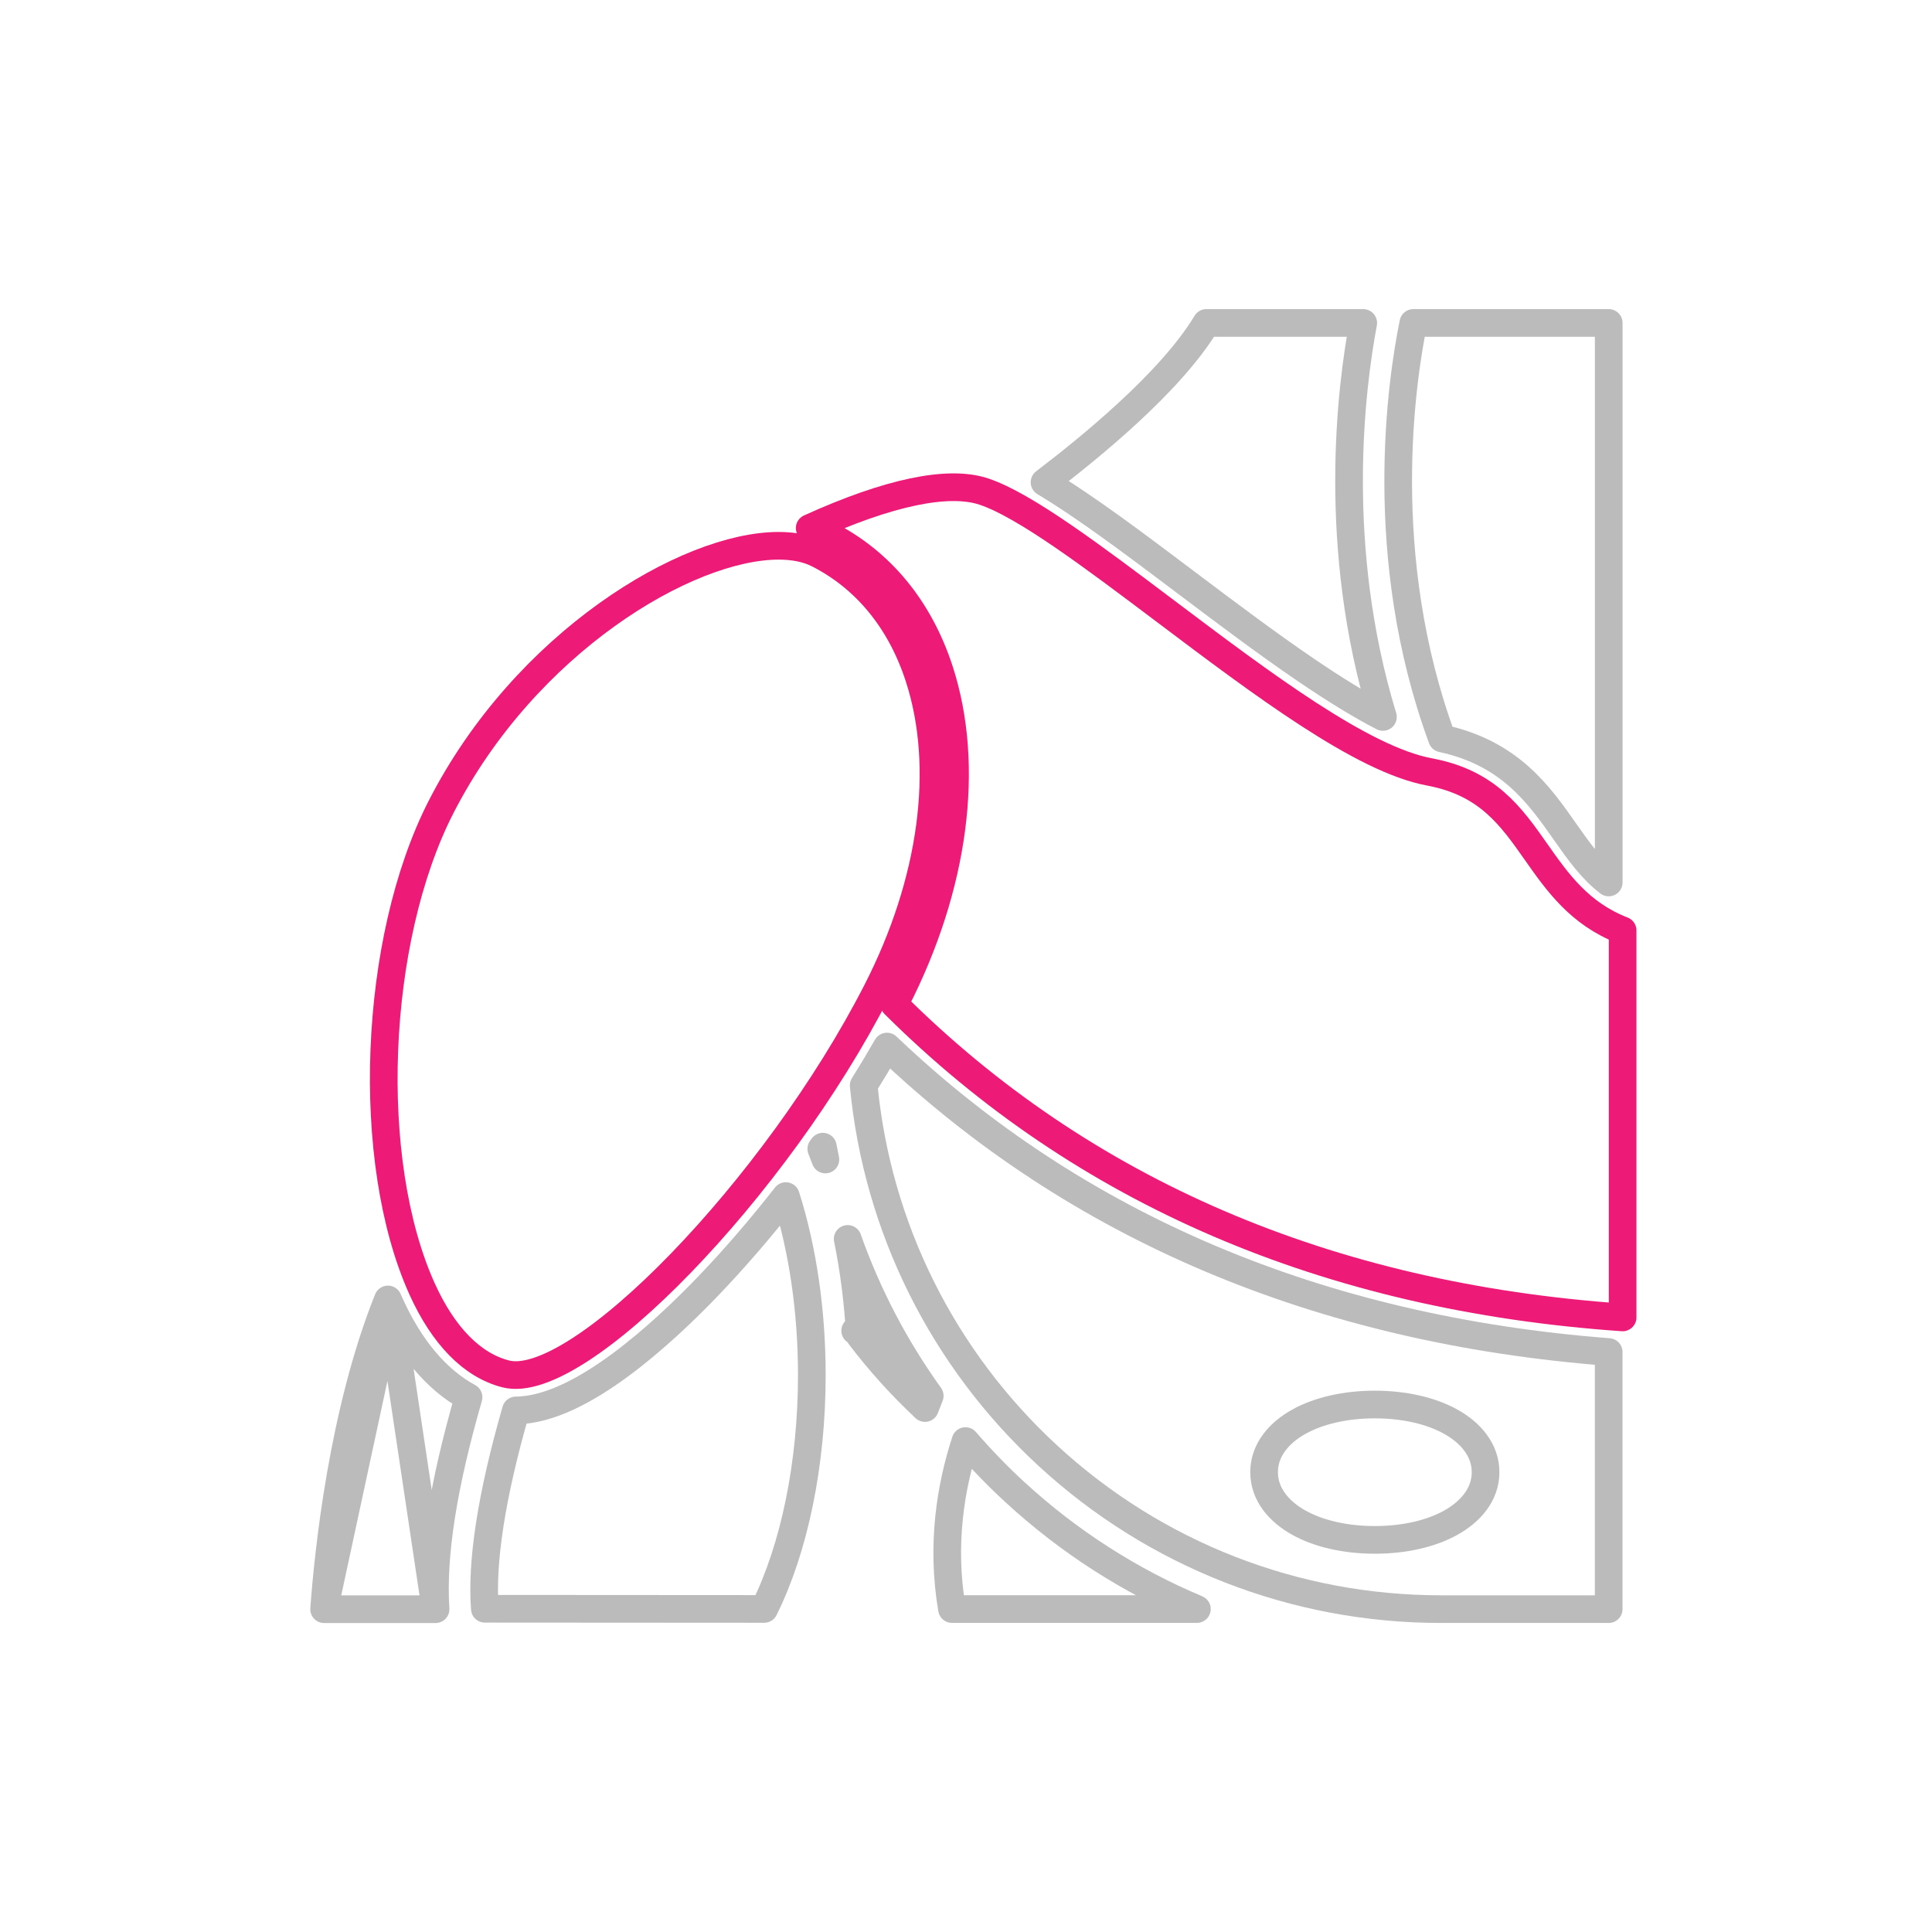
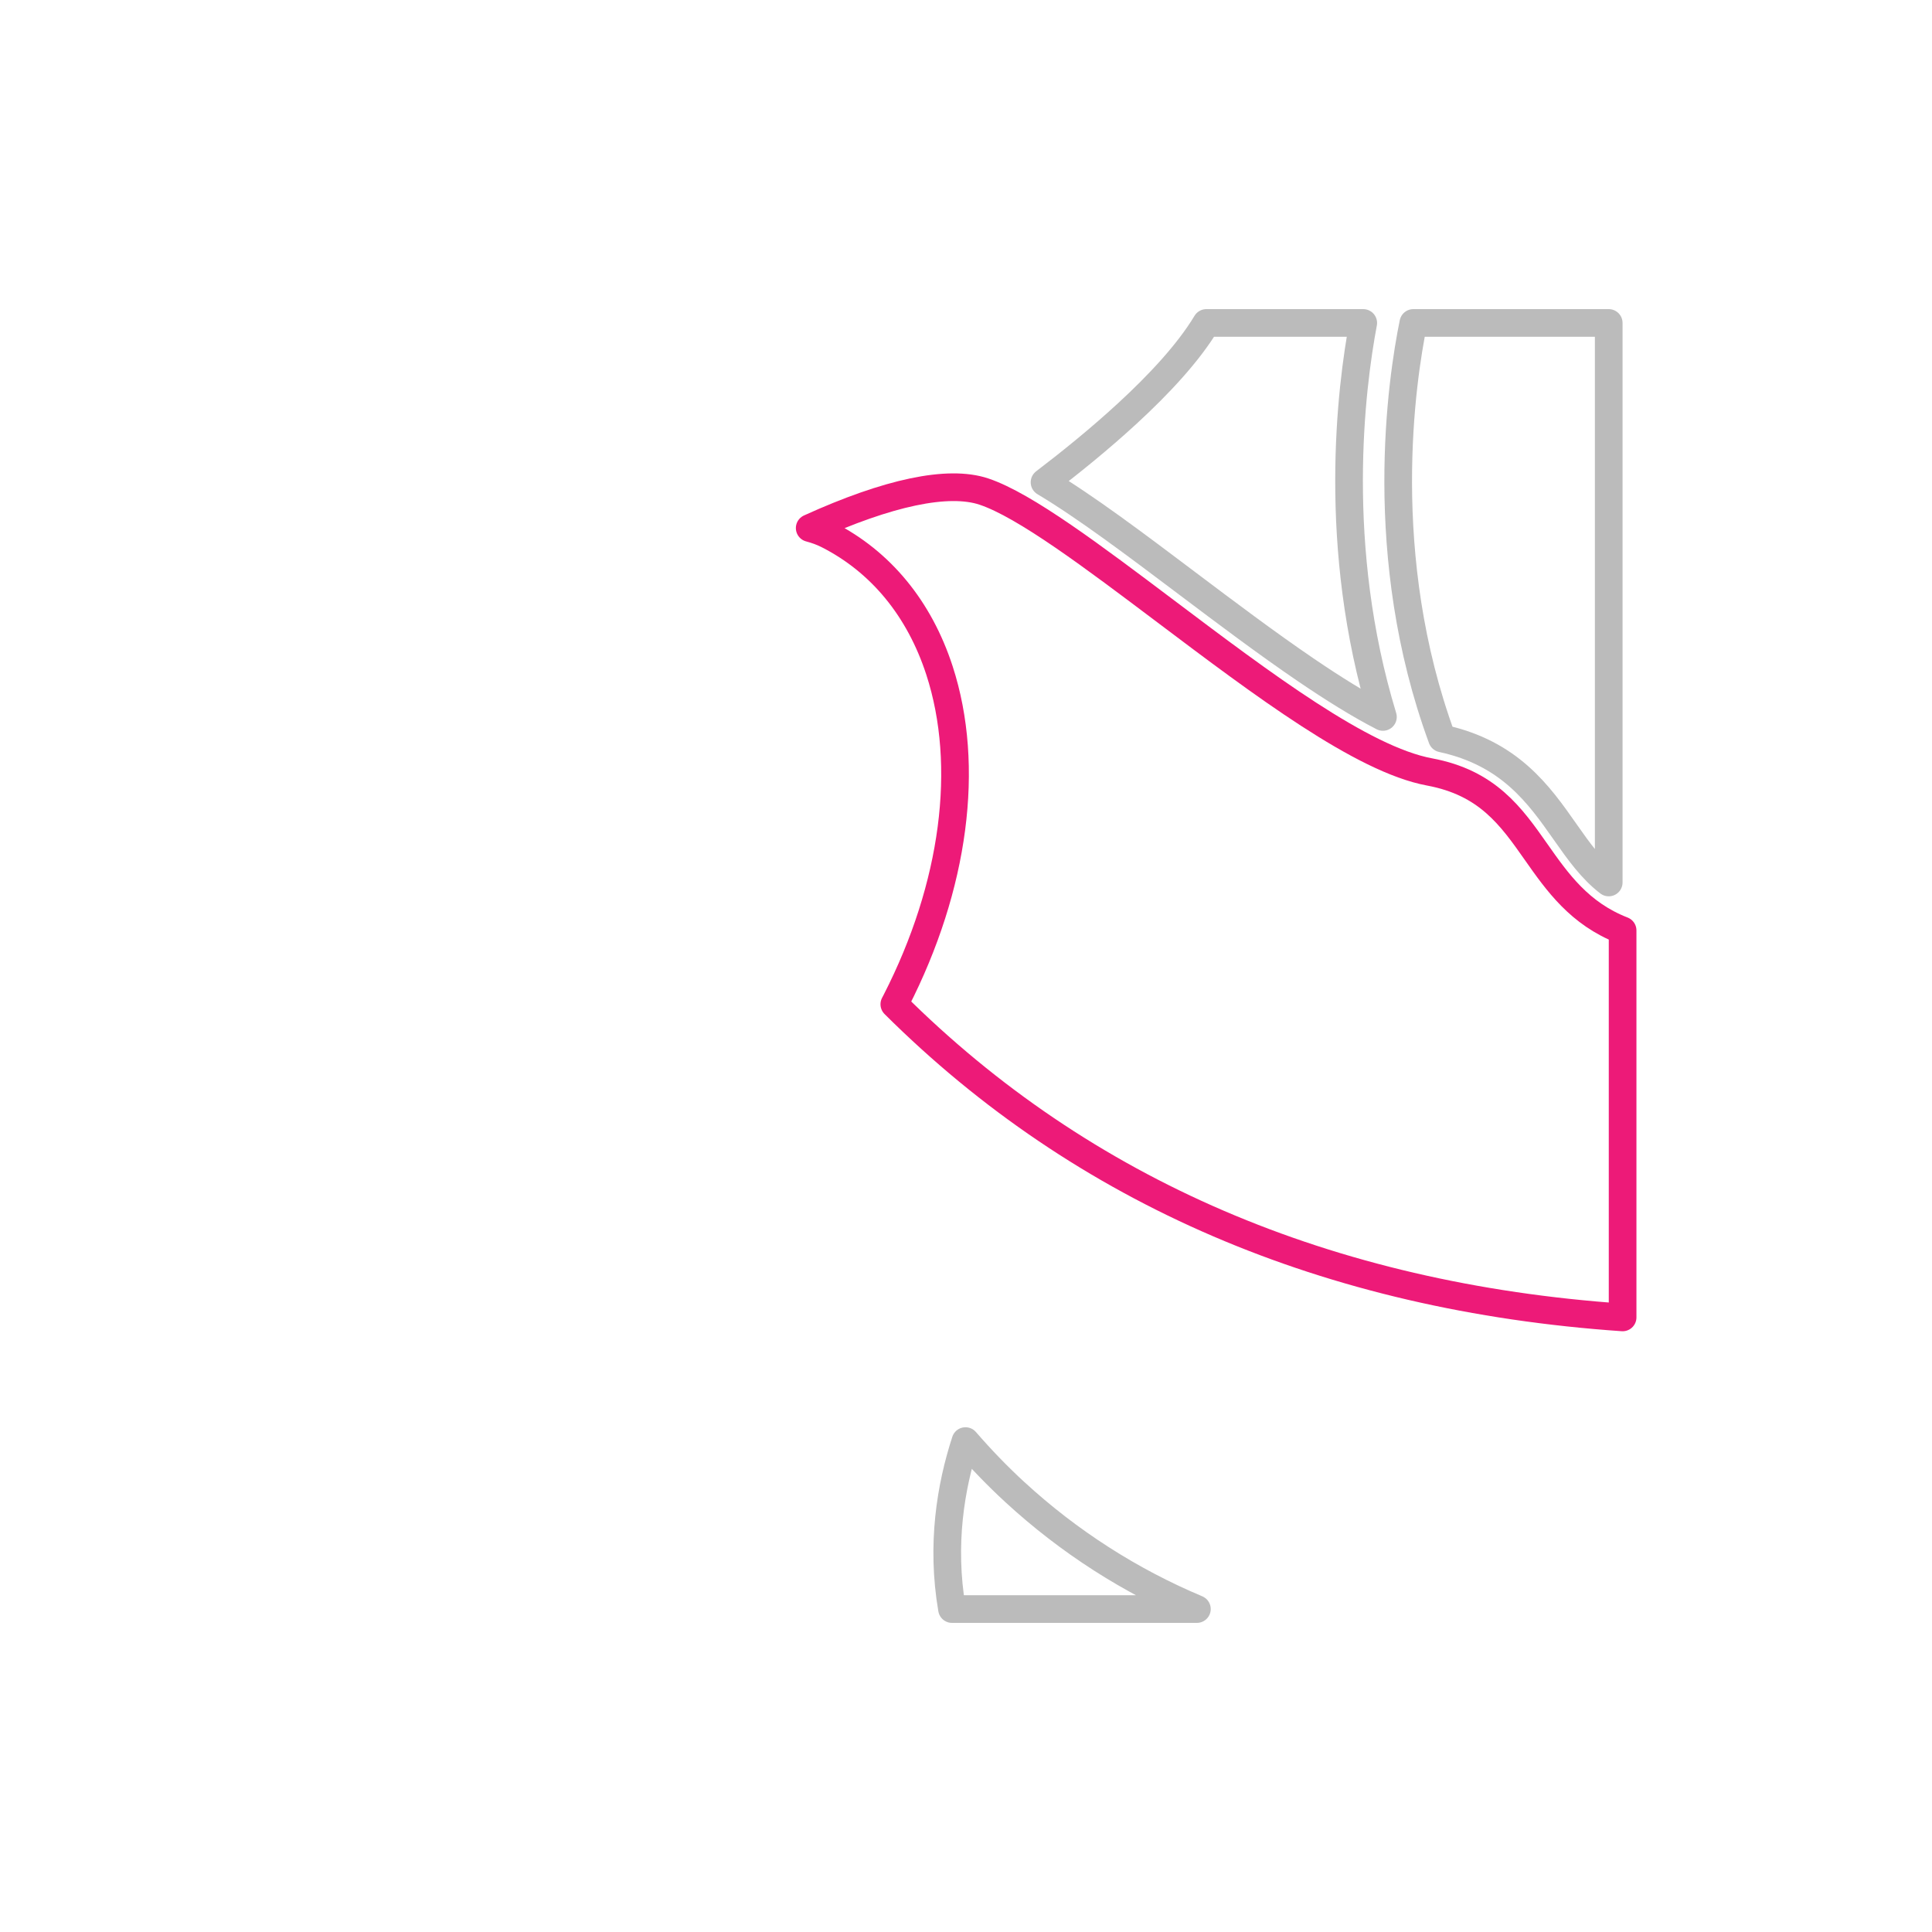
<svg xmlns="http://www.w3.org/2000/svg" width="100" height="100" viewBox="0 0 100 100" fill="none">
-   <path d="M25.095 83.269C24.912 80.847 25.433 77.415 26.703 73.003C28.453 72.991 30.39 71.915 32.089 70.664C33.833 69.379 35.474 67.797 36.64 66.582C38.018 65.147 39.38 63.565 40.676 61.909C41.542 64.634 42.02 67.845 42.02 71.173C42.02 75.781 41.112 80.138 39.554 83.278L25.095 83.269Z" stroke="#BBBBBB" stroke-width="1.432" stroke-linejoin="round" />
-   <path d="M16.776 83.292C16.992 80.342 17.739 73.104 20.08 67.26C20.113 67.337 20.147 67.413 20.181 67.489L16.776 83.292ZM16.776 83.292H22.545M16.776 83.292H22.545M22.545 83.292C22.362 80.483 22.945 76.853 24.253 72.32C22.571 71.407 21.196 69.732 20.181 67.489L22.545 83.292Z" stroke="#BBBBBB" stroke-width="1.432" stroke-linejoin="round" />
  <path d="M62.441 16.716H70.561C69.932 20.064 68.893 28.286 71.58 37.109C70.37 36.488 69.019 35.646 67.594 34.677C65.579 33.306 63.46 31.711 61.44 30.189L61.414 30.169C58.779 28.184 56.193 26.235 54.065 24.964C55.399 23.947 56.935 22.707 58.365 21.388C59.98 19.9 61.506 18.27 62.441 16.716Z" stroke="#BBBBBB" stroke-width="1.432" stroke-linejoin="round" />
-   <path d="M44.51 69.148C44.416 67.42 44.202 65.73 43.876 64.126C44.898 67.016 46.326 69.75 48.123 72.249C48.04 72.453 47.958 72.663 47.877 72.88C46.652 71.73 45.521 70.483 44.51 69.148ZM44.264 68.878C44.264 68.877 44.264 68.877 44.264 68.878L44.264 68.878ZM42.51 59.463C42.537 59.426 42.563 59.389 42.59 59.351C42.632 59.573 42.676 59.795 42.722 60.016C42.654 59.829 42.583 59.645 42.51 59.463Z" stroke="#BBBBBB" stroke-width="1.432" stroke-linejoin="round" />
-   <path d="M26.181 71.114C29.929 72.07 40.162 61.507 45.387 51.292C48.286 45.627 49.079 39.705 47.565 35.047C46.617 32.129 44.811 29.925 42.341 28.671C41.783 28.388 41.091 28.25 40.302 28.25C35.536 28.25 27.176 33.273 22.83 41.767C19.301 48.666 18.852 60.092 21.85 66.72C22.952 69.155 24.449 70.675 26.181 71.114Z" stroke="#ED1A78" stroke-width="1.432" stroke-linejoin="round" />
-   <path d="M54.252 75.359L54.252 75.359C48.793 70.333 45.409 63.531 44.704 56.183C45.125 55.51 45.527 54.838 45.909 54.169C55.733 63.526 68.3 68.832 83.265 69.98V83.288H74.575C67.021 83.288 59.804 80.473 54.252 75.359ZM76.893 76.201C76.893 75.043 76.106 74.15 75.089 73.586C74.062 73.015 72.681 72.698 71.161 72.698C69.641 72.698 68.26 73.015 67.233 73.586C66.216 74.15 65.429 75.043 65.429 76.201C65.429 77.358 66.216 78.251 67.233 78.816C68.26 79.387 69.641 79.704 71.161 79.704C72.681 79.704 74.062 79.387 75.089 78.816C76.106 78.251 76.893 77.358 76.893 76.201Z" stroke="#BBBBBB" stroke-width="1.432" stroke-linejoin="round" />
  <path d="M79.508 44.096C78.214 42.253 76.99 40.513 73.991 39.955C70.51 39.307 65.341 35.413 60.343 31.647C56.592 28.821 53.048 26.151 50.925 25.443C49.08 24.829 45.982 25.482 41.91 27.332C42.242 27.419 42.556 27.534 42.847 27.681C45.587 29.072 47.586 31.501 48.628 34.706C50.233 39.645 49.414 45.876 46.382 51.804C46.352 51.863 46.32 51.922 46.29 51.98C56.037 61.686 68.718 67.135 83.986 68.189V48.159C81.749 47.286 80.611 45.666 79.508 44.096Z" stroke="#ED1A78" stroke-width="1.432" stroke-linejoin="round" />
  <path d="M52.528 77.229C55.326 79.806 58.517 81.842 61.951 83.284H49.275C48.7 79.935 49.212 76.925 49.973 74.59C50.77 75.511 51.62 76.394 52.527 77.229L52.528 77.229Z" stroke="#BBBBBB" stroke-width="1.432" stroke-linejoin="round" />
  <path d="M83.267 16.716V45.677C82.381 44.996 81.734 44.089 81.003 43.048L81.003 43.048L80.986 43.023C79.654 41.128 78.145 38.98 74.639 38.222C71.163 28.773 72.56 19.621 73.154 16.716H83.267Z" stroke="#BBBBBB" stroke-width="1.432" stroke-linejoin="round" />
</svg>